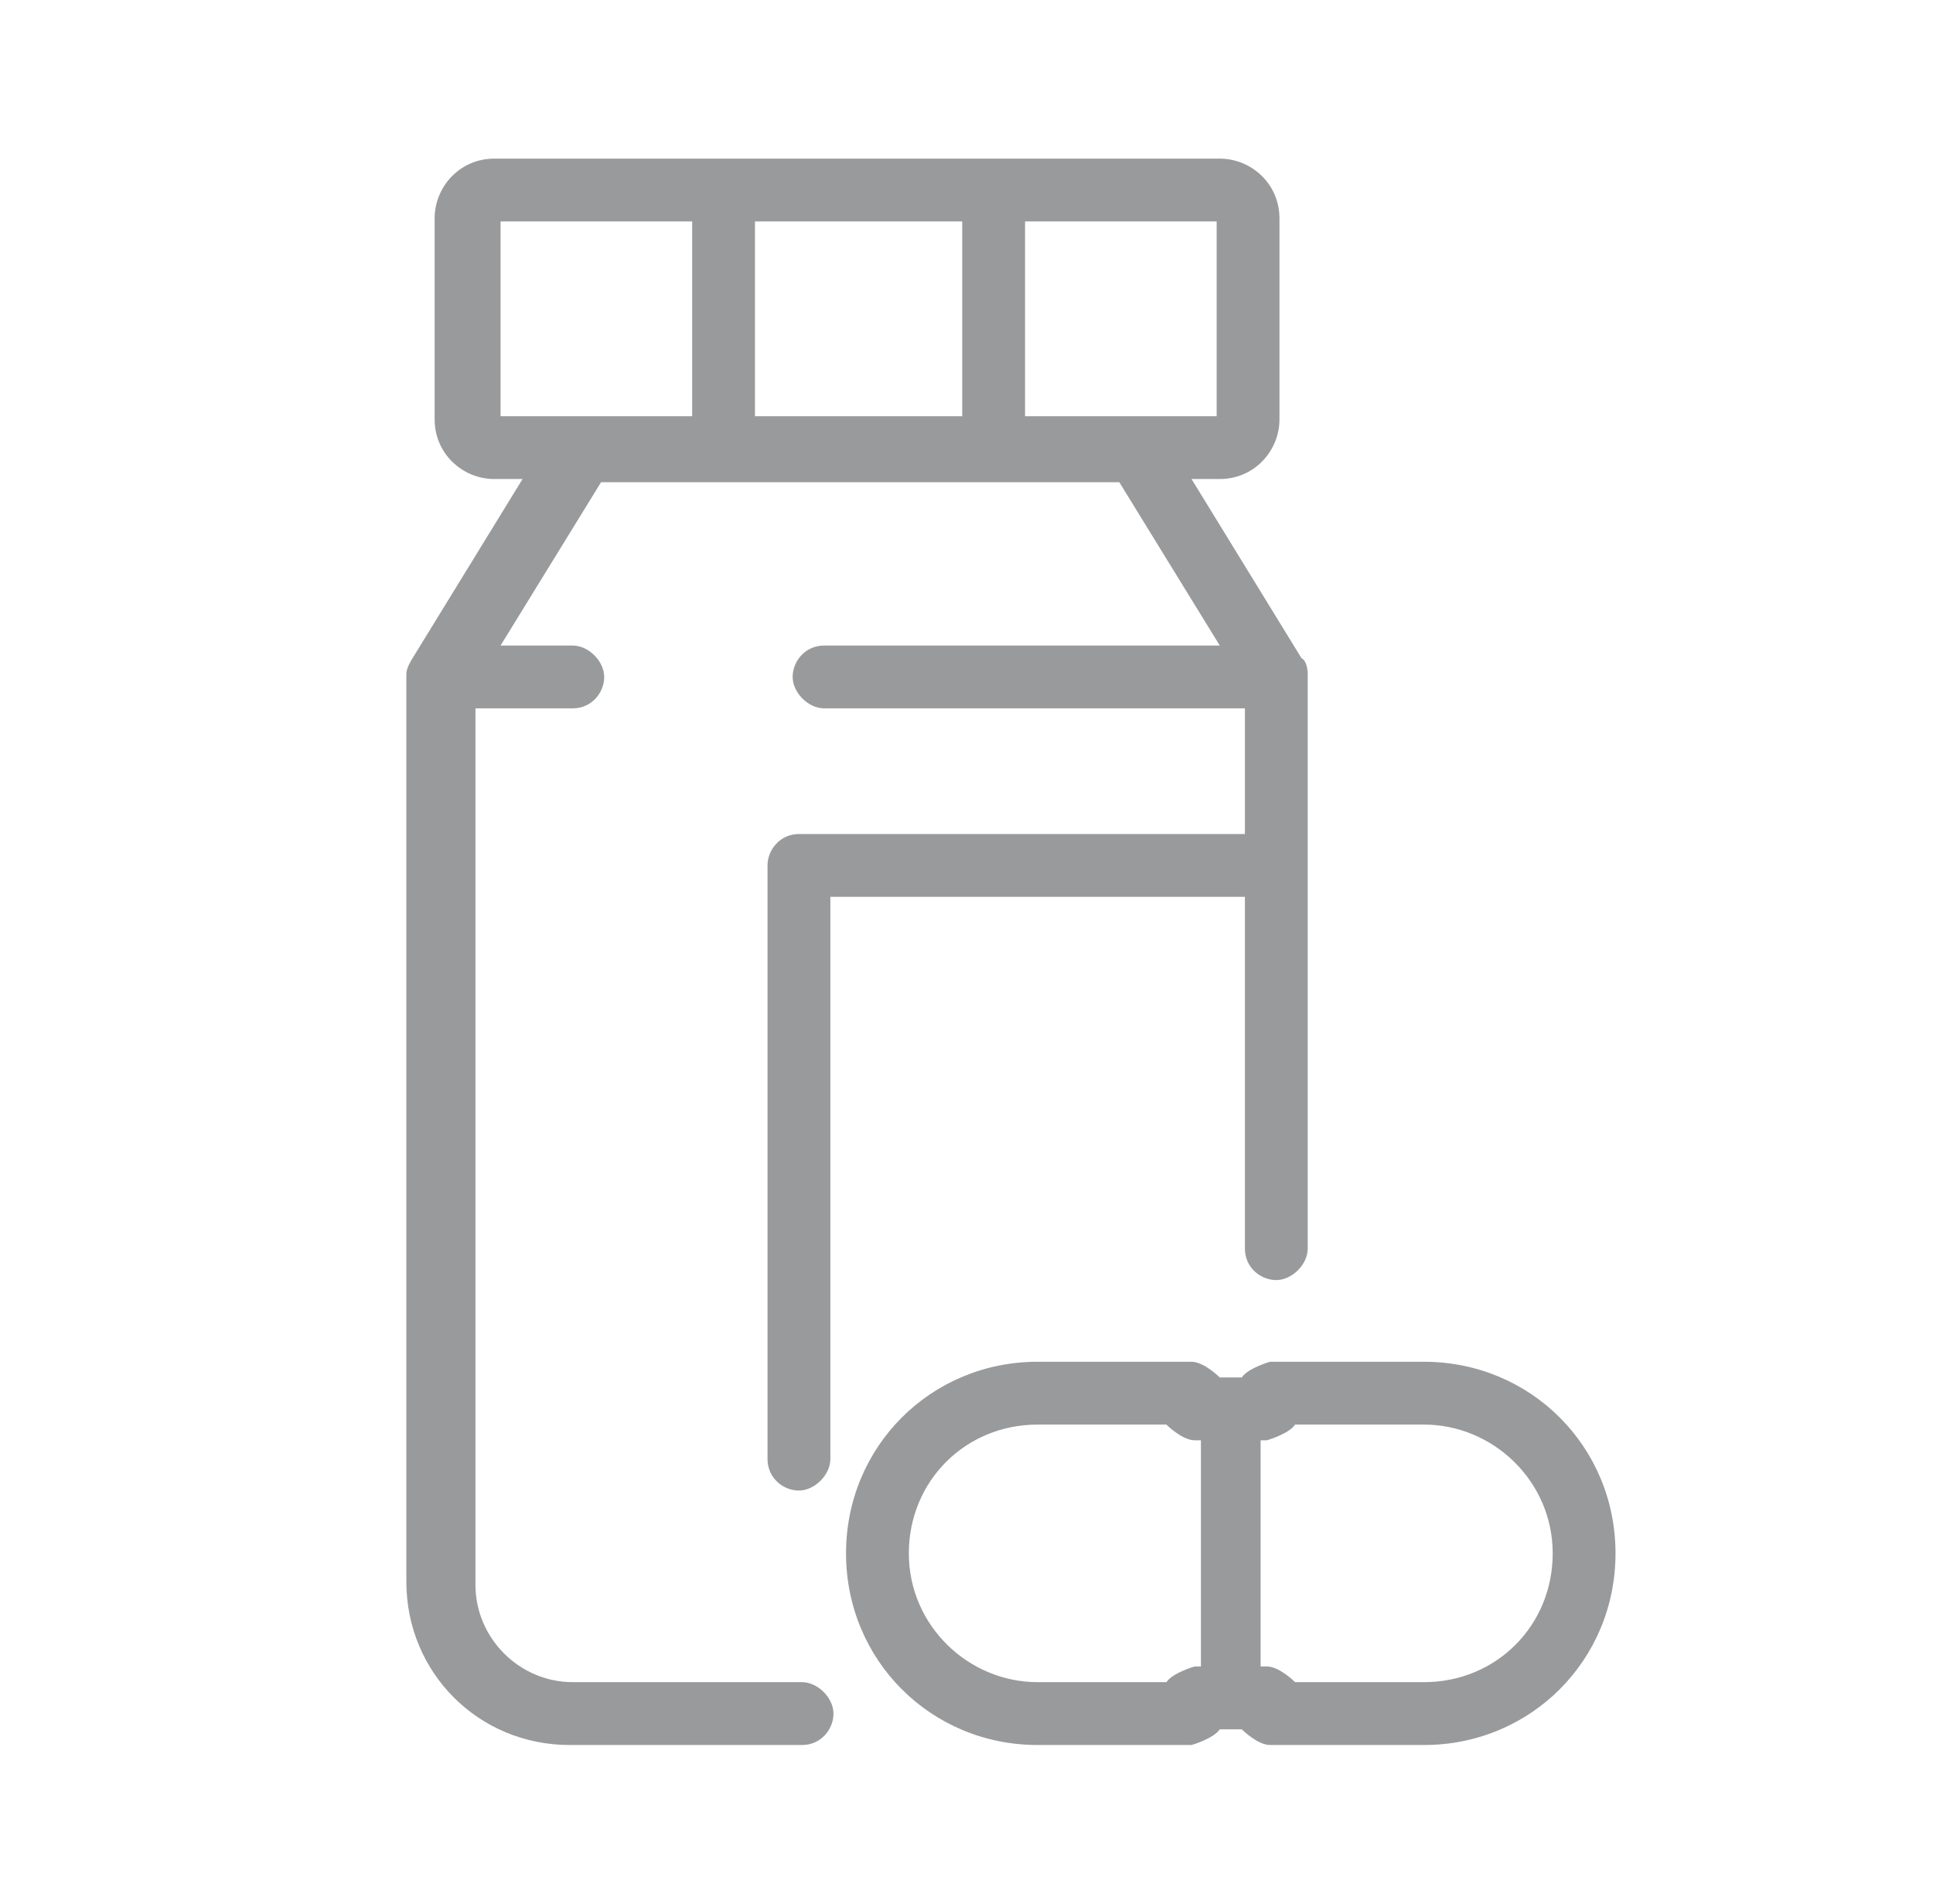
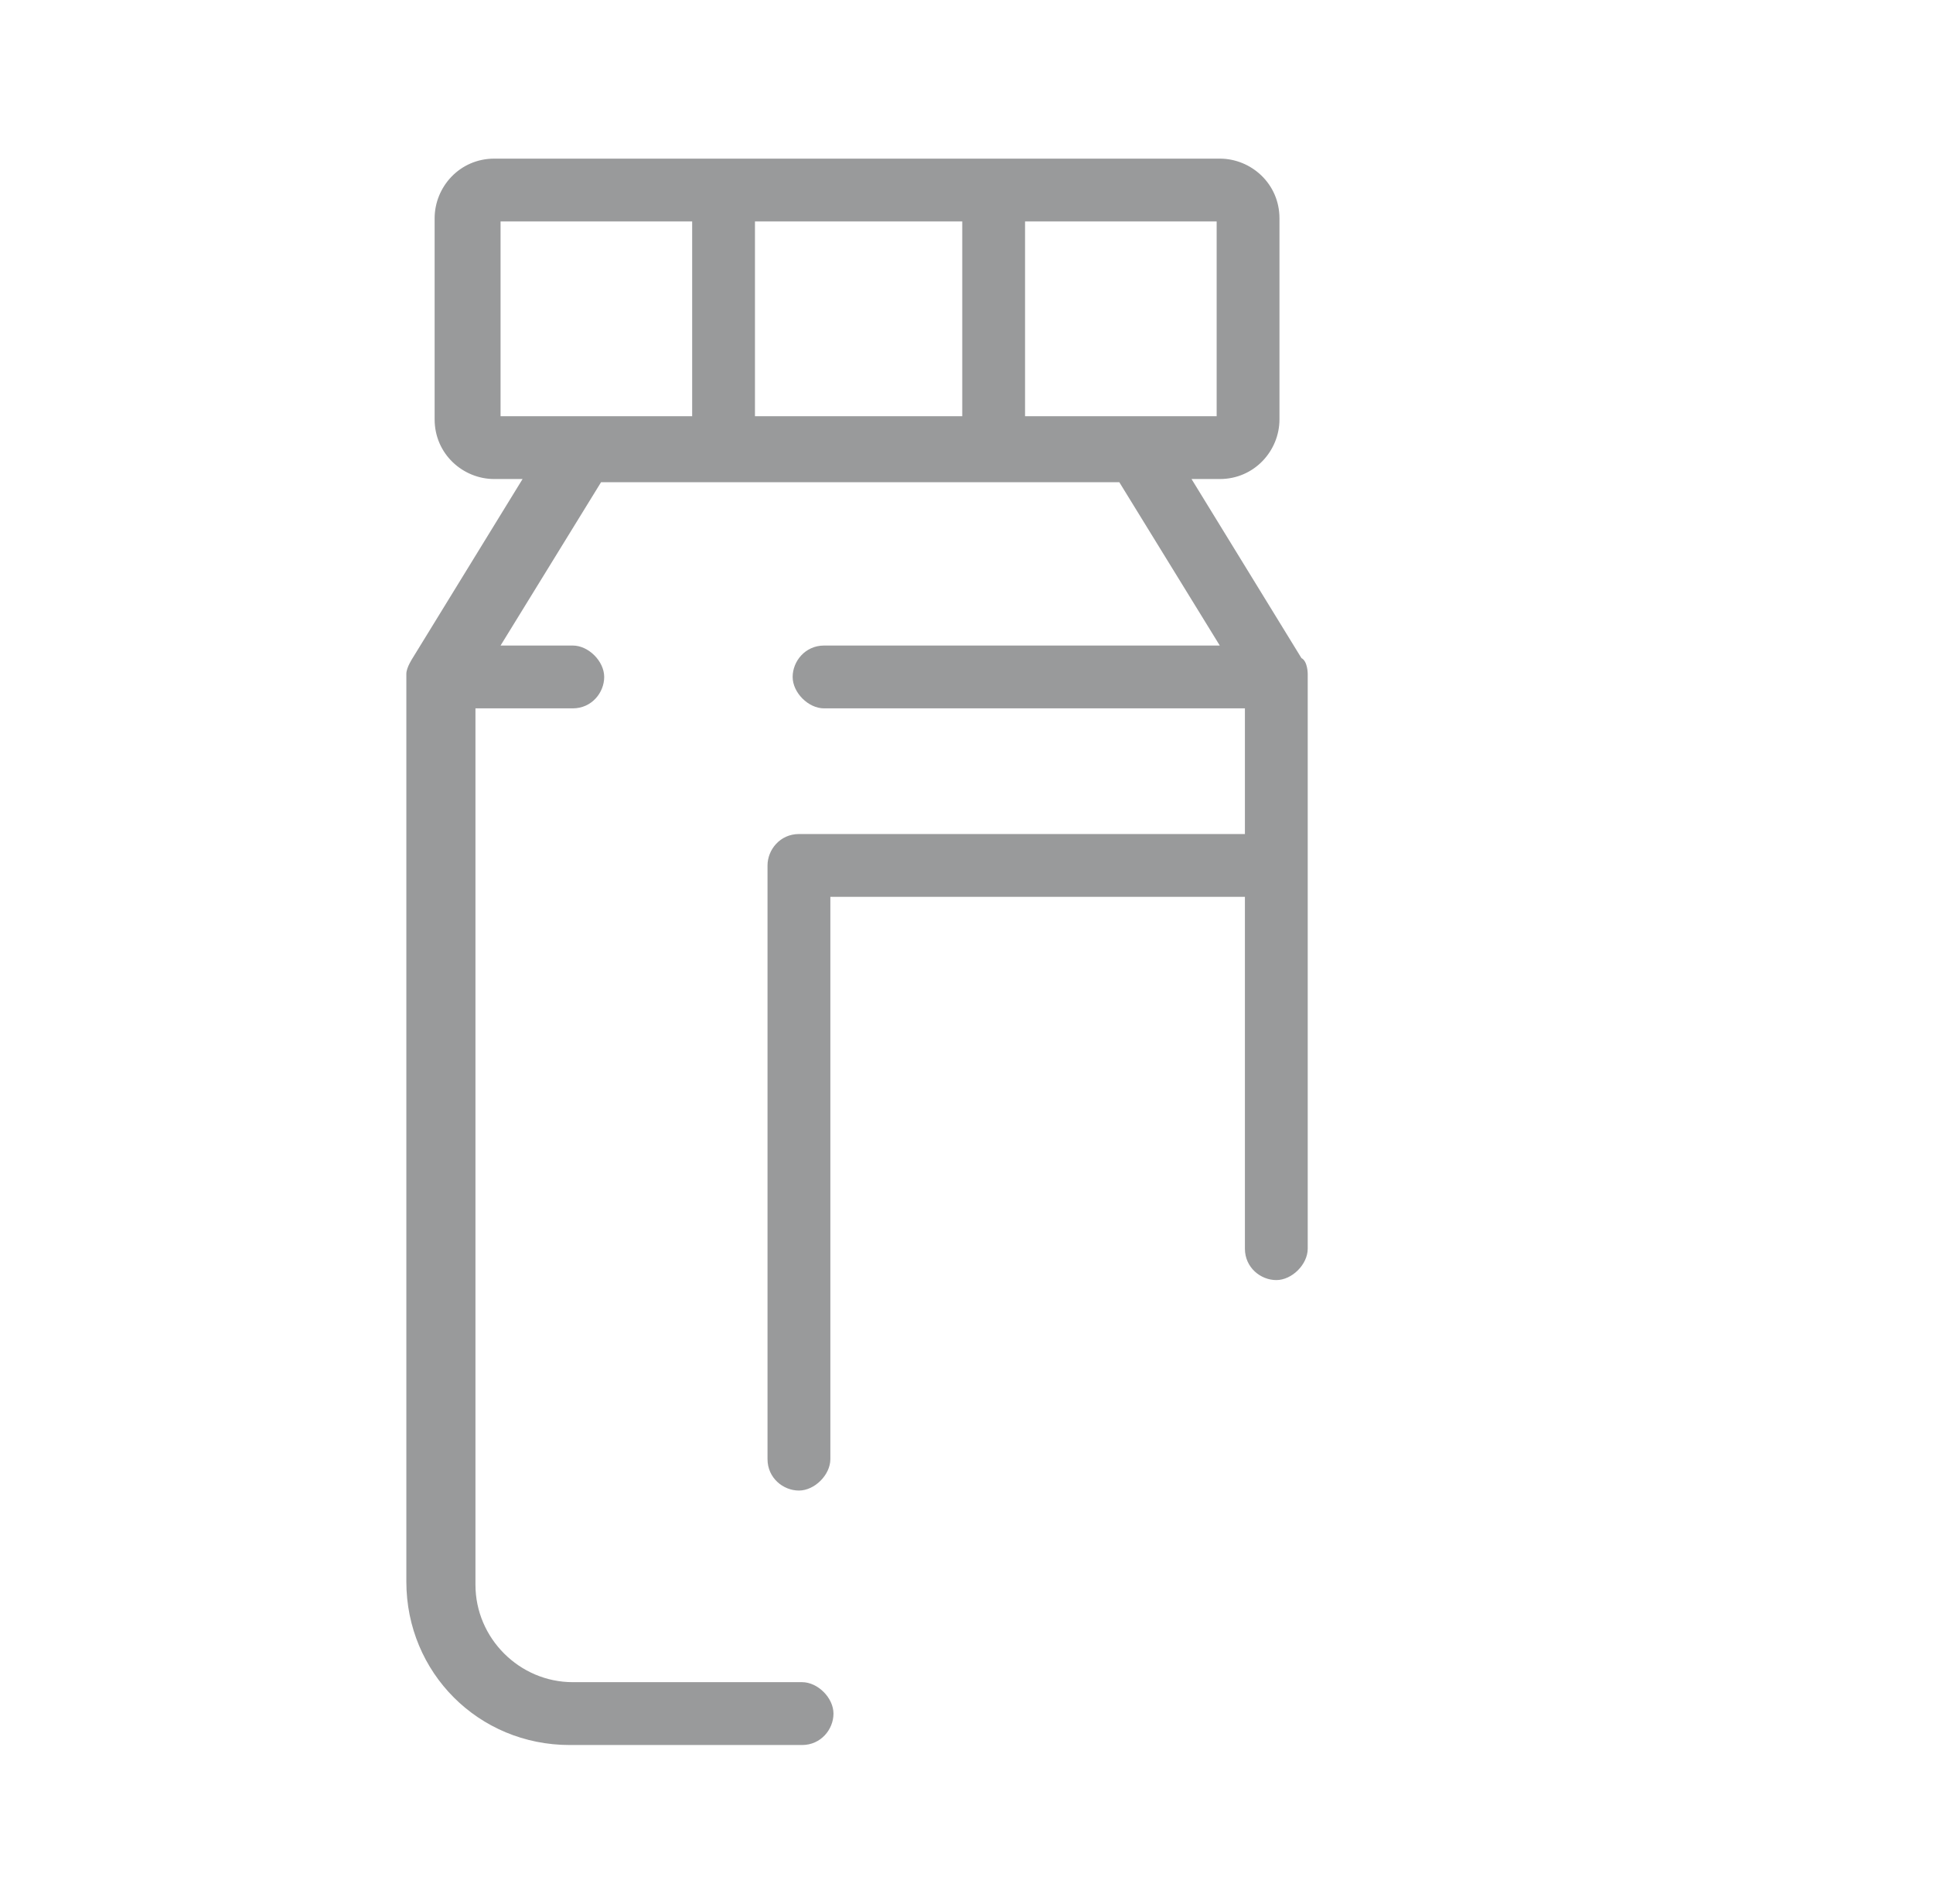
<svg xmlns="http://www.w3.org/2000/svg" width="65" height="64" viewBox="0 0 65 64" fill="none">
  <path d="M27.077 56.554H19.261C17.466 56.554 15.988 55.076 15.988 53.28V23.815H19.261C19.895 23.815 20.317 23.287 20.317 22.759C20.317 22.231 19.79 21.703 19.261 21.703H16.832L20.212 16.211H37.638L41.017 21.703H27.71C27.077 21.703 26.654 22.231 26.654 22.759C26.654 23.287 27.182 23.815 27.71 23.815H41.862V28.04H26.865C26.232 28.04 25.809 28.568 25.809 29.096V49.056C25.809 49.69 26.337 50.112 26.865 50.112C27.393 50.112 27.922 49.584 27.922 49.056V30.152H41.862V41.98C41.862 42.614 42.39 43.036 42.918 43.036C43.446 43.036 43.974 42.508 43.974 41.98V22.653C43.974 22.653 43.974 22.231 43.763 22.125L40.067 16.105H41.017C42.179 16.105 43.024 15.155 43.024 14.099V7.34C43.024 6.178 42.073 5.333 41.017 5.333H16.621C15.459 5.333 14.615 6.284 14.615 7.34V14.099C14.615 15.261 15.565 16.105 16.621 16.105H17.572L13.875 22.125C13.875 22.125 13.664 22.442 13.664 22.653V53.175C13.664 56.237 16.093 58.667 19.156 58.667H26.971C27.605 58.667 28.027 58.139 28.027 57.611C28.027 57.082 27.499 56.554 26.971 56.554H27.077ZM40.912 13.993H34.469V7.445H40.912V13.993ZM32.357 7.445V13.993H25.387V7.445H32.357ZM16.832 7.445H23.275V13.993H16.832V7.445Z" fill="#999A9B" />
-   <path d="M47.882 45.782H42.707C42.707 45.782 41.967 45.993 41.756 46.31H41.017C41.017 46.31 40.489 45.782 40.066 45.782H34.892C31.301 45.782 28.449 48.634 28.449 52.224C28.449 55.815 31.301 58.667 34.892 58.667H40.066C40.066 58.667 40.806 58.456 41.017 58.139H41.756C41.756 58.139 42.284 58.667 42.707 58.667H47.882C51.472 58.667 54.324 55.815 54.324 52.224C54.324 48.634 51.472 45.782 47.882 45.782ZM39.221 56.554H34.892C32.568 56.554 30.561 54.654 30.561 52.224C30.561 49.795 32.462 47.894 34.892 47.894H39.221C39.221 47.894 39.749 48.422 40.172 48.422H40.383V56.026H40.172C40.172 56.026 39.433 56.238 39.221 56.554ZM47.882 56.554H43.551C43.551 56.554 43.023 56.026 42.601 56.026H42.39V48.422H42.601C42.601 48.422 43.34 48.211 43.551 47.894H47.882C50.205 47.894 52.212 49.795 52.212 52.224C52.212 54.654 50.311 56.554 47.882 56.554Z" fill="#999A9B" />
</svg>